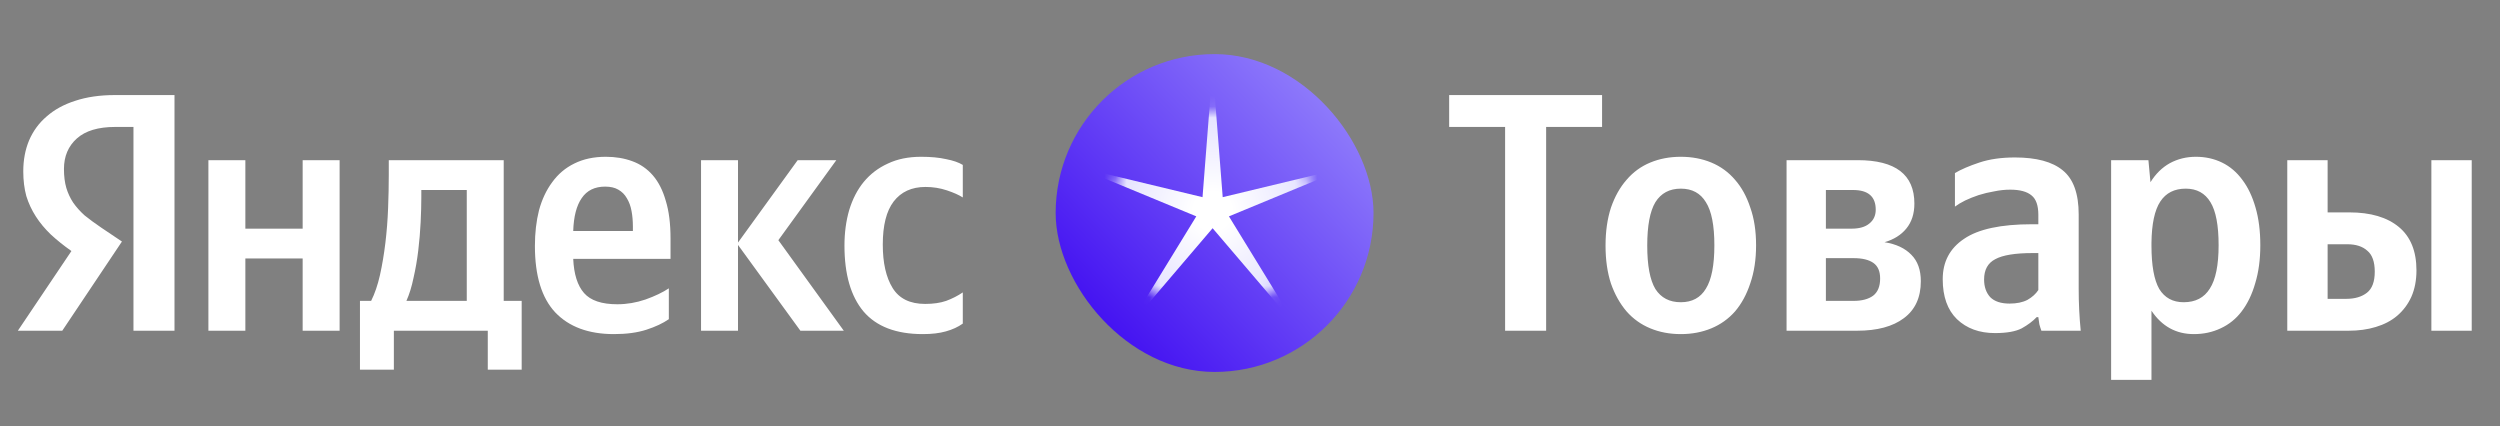
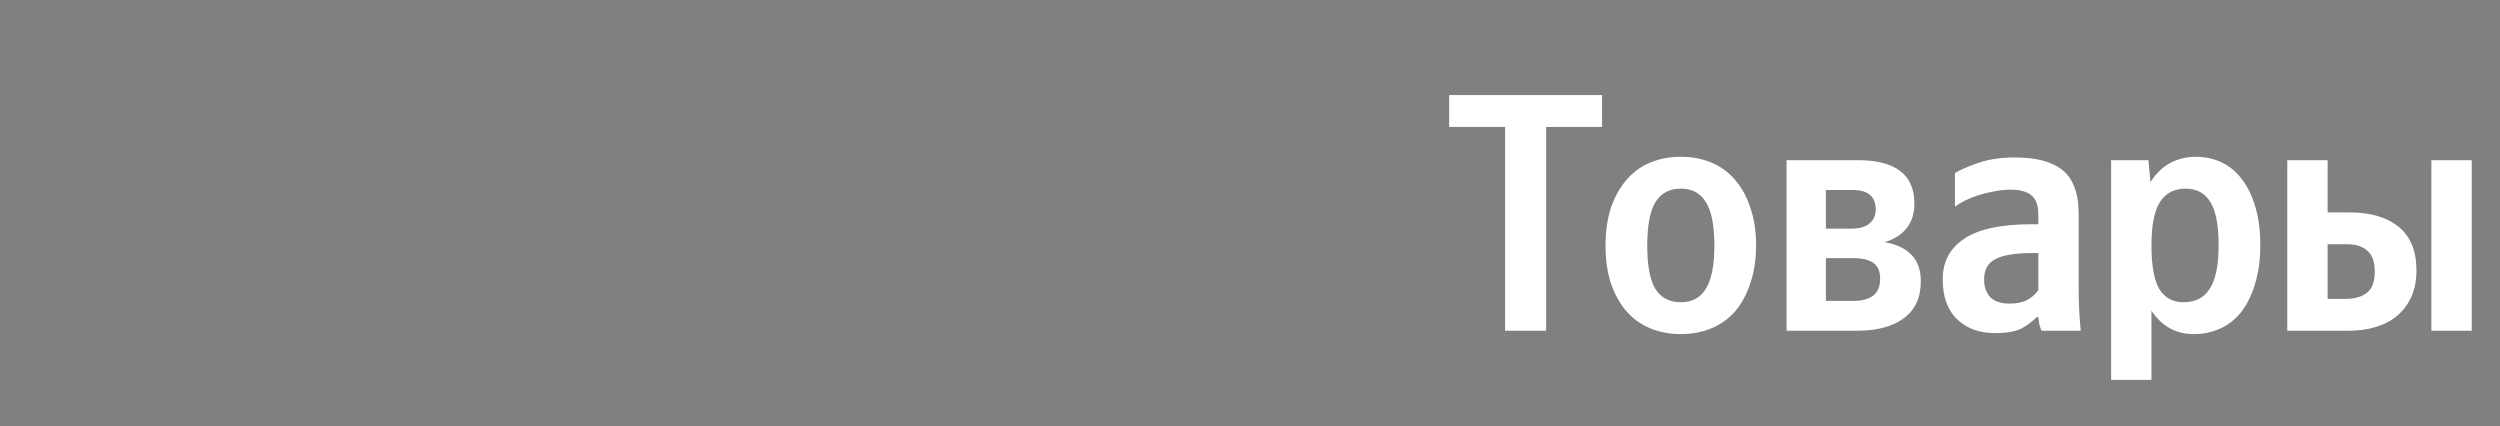
<svg xmlns="http://www.w3.org/2000/svg" width="223" height="38" viewBox="0 0 223 38" fill="none">
  <rect x="0" y="0" width="223" height="38" fill="#808080" stroke="none" />
-   <path d="M46.534 32.977H43.51V29.5H35.133V32.977H32.108V26.838H33.106C33.429 26.193 33.691 25.427 33.892 24.54C34.094 23.632 34.255 22.674 34.376 21.666C34.497 20.658 34.578 19.63 34.618 18.581C34.659 17.533 34.679 16.535 34.679 15.587V14.287H44.931V26.838H46.534V32.977ZM11.905 11.323H10.272C8.76 11.323 7.621 11.666 6.855 12.351C6.088 13.037 5.705 13.944 5.705 15.073C5.705 15.719 5.776 16.283 5.917 16.767C6.058 17.231 6.26 17.664 6.522 18.067C6.804 18.471 7.147 18.854 7.55 19.217C7.974 19.559 8.468 19.922 9.032 20.305L10.877 21.545L5.554 29.5H1.592L6.371 22.392C5.685 21.908 5.07 21.414 4.526 20.91C4.002 20.406 3.558 19.872 3.195 19.307C2.832 18.743 2.55 18.138 2.348 17.493C2.167 16.827 2.076 16.091 2.076 15.285C2.076 14.277 2.247 13.36 2.59 12.533C2.953 11.686 3.477 10.97 4.163 10.386C4.848 9.781 5.695 9.317 6.703 8.994C7.732 8.652 8.911 8.48 10.242 8.48H15.565V29.5H11.905V11.323ZM51.131 23.088C51.192 24.459 51.514 25.477 52.099 26.142C52.684 26.808 53.672 27.14 55.063 27.14C55.91 27.14 56.747 26.999 57.573 26.717C58.42 26.415 59.116 26.082 59.66 25.719V28.471C59.136 28.834 58.471 29.147 57.664 29.409C56.858 29.671 55.89 29.802 54.761 29.802C52.502 29.802 50.758 29.157 49.528 27.866C48.319 26.576 47.714 24.6 47.714 21.939C47.714 20.789 47.835 19.731 48.077 18.763C48.339 17.795 48.732 16.959 49.256 16.253C49.781 15.527 50.436 14.973 51.222 14.589C52.029 14.186 52.966 13.985 54.035 13.985C54.902 13.985 55.688 14.116 56.394 14.378C57.12 14.64 57.735 15.063 58.239 15.648C58.743 16.233 59.126 16.989 59.388 17.916C59.67 18.823 59.811 19.942 59.811 21.273V23.088H51.131ZM30.294 14.287V29.5H26.997V23.058H21.886V29.5H18.589V14.287H21.886V20.396H26.997V14.287H30.294ZM65.83 21.848V29.5H62.533V14.287H65.83V21.636L71.153 14.287H74.6L69.429 21.424L75.266 29.5H71.395L65.83 21.848ZM82.313 29.802C79.933 29.802 78.169 29.127 77.02 27.776C75.891 26.425 75.326 24.469 75.326 21.908C75.326 20.759 75.468 19.701 75.75 18.733C76.052 17.745 76.486 16.908 77.05 16.223C77.635 15.517 78.351 14.973 79.198 14.589C80.044 14.186 81.032 13.985 82.161 13.985C83.028 13.985 83.774 14.055 84.399 14.196C85.025 14.317 85.518 14.489 85.881 14.71V17.614C85.539 17.392 85.065 17.18 84.46 16.979C83.855 16.777 83.22 16.676 82.555 16.676C81.325 16.676 80.377 17.11 79.712 17.977C79.067 18.823 78.744 20.104 78.744 21.818C78.744 23.451 79.036 24.741 79.621 25.689C80.206 26.636 81.173 27.11 82.524 27.11C83.25 27.11 83.875 27.02 84.399 26.838C84.944 26.636 85.438 26.384 85.881 26.082V28.864C85.458 29.167 84.954 29.399 84.369 29.56C83.805 29.721 83.119 29.802 82.313 29.802ZM41.635 16.948H37.582V17.584C37.582 18.249 37.562 18.995 37.522 19.822C37.481 20.648 37.411 21.485 37.31 22.332C37.209 23.179 37.068 23.995 36.887 24.782C36.725 25.568 36.514 26.253 36.252 26.838H41.635V16.948ZM53.974 16.646C53.047 16.646 52.351 16.989 51.888 17.674C51.424 18.34 51.172 19.317 51.131 20.608H56.454V20.215C56.454 19.711 56.414 19.247 56.333 18.823C56.253 18.38 56.111 17.997 55.91 17.674C55.728 17.352 55.476 17.1 55.154 16.918C54.851 16.737 54.458 16.646 53.974 16.646Z" fill="white" />
  <g clip-path="url(#clip0_3300_14131)">
    <g clip-path="url(#clip1_3300_14131)">
-       <rect width="28.354" height="28.354" transform="translate(94.164 4.826)" fill="url(#paint0_linear_3300_14131)" />
      <mask id="mask0_3300_14131" style="mask-type:alpha" maskUnits="userSpaceOnUse" x="99" y="9" width="19" height="19">
        <circle cx="108.162" cy="18.826" r="8.979" fill="#DD3D3D" />
      </mask>
      <g mask="url(#mask0_3300_14131)">
-         <path d="M108.165 6.066L109.065 17.587L120.3 14.883L109.621 19.299L115.665 29.148L108.165 20.357L100.666 29.148L106.709 19.299L96.031 14.883L107.265 17.587L108.165 6.066Z" fill="url(#paint1_radial_3300_14131)" />
-       </g>
+         </g>
    </g>
  </g>
  <path d="M129.265 8.48H142.905V11.323H137.915V29.5H134.255V11.323H129.265V8.48ZM149.928 13.985C150.916 13.985 151.823 14.156 152.65 14.499C153.476 14.841 154.182 15.355 154.767 16.041C155.352 16.706 155.805 17.533 156.128 18.521C156.471 19.489 156.642 20.608 156.642 21.878C156.642 23.148 156.471 24.277 156.128 25.265C155.805 26.253 155.352 27.09 154.767 27.776C154.182 28.441 153.476 28.945 152.65 29.288C151.823 29.631 150.916 29.802 149.928 29.802C148.94 29.802 148.033 29.631 147.206 29.288C146.379 28.945 145.674 28.441 145.089 27.776C144.504 27.09 144.04 26.263 143.698 25.296C143.375 24.308 143.214 23.179 143.214 21.908C143.214 20.638 143.375 19.509 143.698 18.521C144.04 17.533 144.504 16.706 145.089 16.041C145.674 15.355 146.379 14.841 147.206 14.499C148.033 14.156 148.94 13.985 149.928 13.985ZM149.928 26.959C150.936 26.959 151.682 26.556 152.166 25.749C152.67 24.943 152.922 23.652 152.922 21.878C152.922 20.104 152.67 18.823 152.166 18.037C151.682 17.231 150.936 16.827 149.928 16.827C148.92 16.827 148.164 17.231 147.66 18.037C147.176 18.844 146.934 20.134 146.934 21.908C146.934 23.683 147.176 24.973 147.66 25.779C148.164 26.566 148.92 26.959 149.928 26.959ZM165.712 14.287C169.079 14.287 170.763 15.577 170.763 18.158C170.763 19.065 170.521 19.811 170.037 20.396C169.573 20.961 168.928 21.364 168.101 21.606C169.13 21.767 169.926 22.14 170.491 22.725C171.055 23.29 171.338 24.076 171.338 25.084C171.338 26.536 170.833 27.634 169.825 28.381C168.837 29.127 167.446 29.5 165.652 29.5H159.361V14.287H165.712ZM162.869 23.027V26.838H165.349C166.075 26.838 166.65 26.687 167.073 26.384C167.497 26.062 167.708 25.548 167.708 24.842C167.708 24.197 167.507 23.733 167.103 23.451C166.7 23.169 166.115 23.027 165.349 23.027H162.869ZM162.869 16.948V20.396H165.168C165.853 20.396 166.378 20.245 166.741 19.942C167.124 19.64 167.315 19.227 167.315 18.703C167.315 17.533 166.64 16.948 165.289 16.948H162.869ZM181.82 22.574H181.305C179.753 22.574 178.644 22.755 177.979 23.118C177.313 23.461 176.981 24.066 176.981 24.933C176.981 25.578 177.162 26.102 177.525 26.505C177.908 26.889 178.483 27.08 179.249 27.08C179.894 27.08 180.428 26.969 180.852 26.747C181.275 26.505 181.598 26.213 181.82 25.87V22.574ZM185.419 25.779C185.419 27.03 185.479 28.27 185.6 29.5H182.092C182.031 29.338 181.971 29.147 181.91 28.925C181.87 28.703 181.84 28.491 181.82 28.29H181.668C181.326 28.653 180.882 28.985 180.338 29.288C179.793 29.57 178.997 29.711 177.948 29.711C176.557 29.711 175.428 29.298 174.561 28.471C173.714 27.645 173.291 26.455 173.291 24.902C173.291 23.35 173.926 22.15 175.196 21.303C176.466 20.436 178.483 20.003 181.245 20.003H181.82V19.156C181.82 18.329 181.618 17.755 181.215 17.432C180.811 17.09 180.176 16.918 179.309 16.918C178.846 16.918 178.372 16.968 177.888 17.069C177.404 17.15 176.94 17.261 176.497 17.402C176.073 17.543 175.67 17.704 175.287 17.886C174.924 18.067 174.622 18.249 174.38 18.43V15.436C174.924 15.114 175.65 14.801 176.557 14.499C177.464 14.196 178.523 14.045 179.733 14.045C181.648 14.045 183.07 14.428 183.997 15.194C184.945 15.96 185.419 17.271 185.419 19.126V25.779ZM191.821 16.253C192.284 15.507 192.859 14.942 193.544 14.559C194.25 14.176 195.026 13.985 195.873 13.985C196.72 13.985 197.496 14.156 198.202 14.499C198.908 14.841 199.513 15.355 200.017 16.041C200.521 16.706 200.914 17.533 201.196 18.521C201.478 19.489 201.62 20.608 201.62 21.878C201.62 23.148 201.468 24.277 201.166 25.265C200.884 26.253 200.48 27.09 199.956 27.776C199.452 28.441 198.827 28.945 198.081 29.288C197.355 29.631 196.559 29.802 195.692 29.802C194.099 29.802 192.839 29.106 191.911 27.715V33.885H188.312V14.287H191.639L191.821 16.253ZM194.784 26.959C195.833 26.959 196.609 26.556 197.113 25.749C197.637 24.943 197.9 23.652 197.9 21.878C197.9 20.104 197.658 18.823 197.174 18.037C196.69 17.231 195.954 16.827 194.966 16.827C193.958 16.827 193.202 17.21 192.698 17.977C192.194 18.743 191.931 19.973 191.911 21.666V21.908C191.911 23.683 192.143 24.973 192.607 25.779C193.091 26.566 193.817 26.959 194.784 26.959ZM207.624 14.287V18.945H209.559C211.455 18.945 212.927 19.378 213.975 20.245C215.023 21.112 215.548 22.402 215.548 24.116C215.548 25.003 215.396 25.79 215.094 26.475C214.792 27.14 214.368 27.705 213.824 28.169C213.3 28.612 212.664 28.945 211.918 29.167C211.193 29.389 210.386 29.5 209.499 29.5H204.025V14.287H207.624ZM220.477 14.287V29.5H216.878V14.287H220.477ZM209.287 26.657C210.053 26.657 210.668 26.475 211.132 26.112C211.596 25.749 211.828 25.124 211.828 24.237C211.828 23.35 211.606 22.725 211.162 22.362C210.739 21.979 210.144 21.787 209.378 21.787H207.624V26.657H209.287Z" fill="white" />
  <defs>
    <linearGradient id="paint0_linear_3300_14131" x1="33.079" y1="-4.962" x2="8.44999e-07" y2="26.936" gradientUnits="userSpaceOnUse">
      <stop stop-color="#AFA9FF" />
      <stop offset="1" stop-color="#3700F0" />
    </linearGradient>
    <radialGradient id="paint1_radial_3300_14131" cx="0" cy="0" r="1" gradientUnits="userSpaceOnUse" gradientTransform="translate(108.165 18.826) rotate(46.332) scale(14.372)">
      <stop offset="0.119" stop-color="white" />
      <stop offset="1" stop-color="#CFCBFF" />
    </radialGradient>
    <clipPath id="clip0_3300_14131">
-       <rect x="94.164" y="4.823" width="28.354" height="28.354" rx="14.177" fill="white" />
-     </clipPath>
+       </clipPath>
    <clipPath id="clip1_3300_14131">
-       <rect x="94.164" y="4.826" width="28.354" height="28.354" rx="14.177" fill="white" />
-     </clipPath>
+       </clipPath>
  </defs>
</svg>